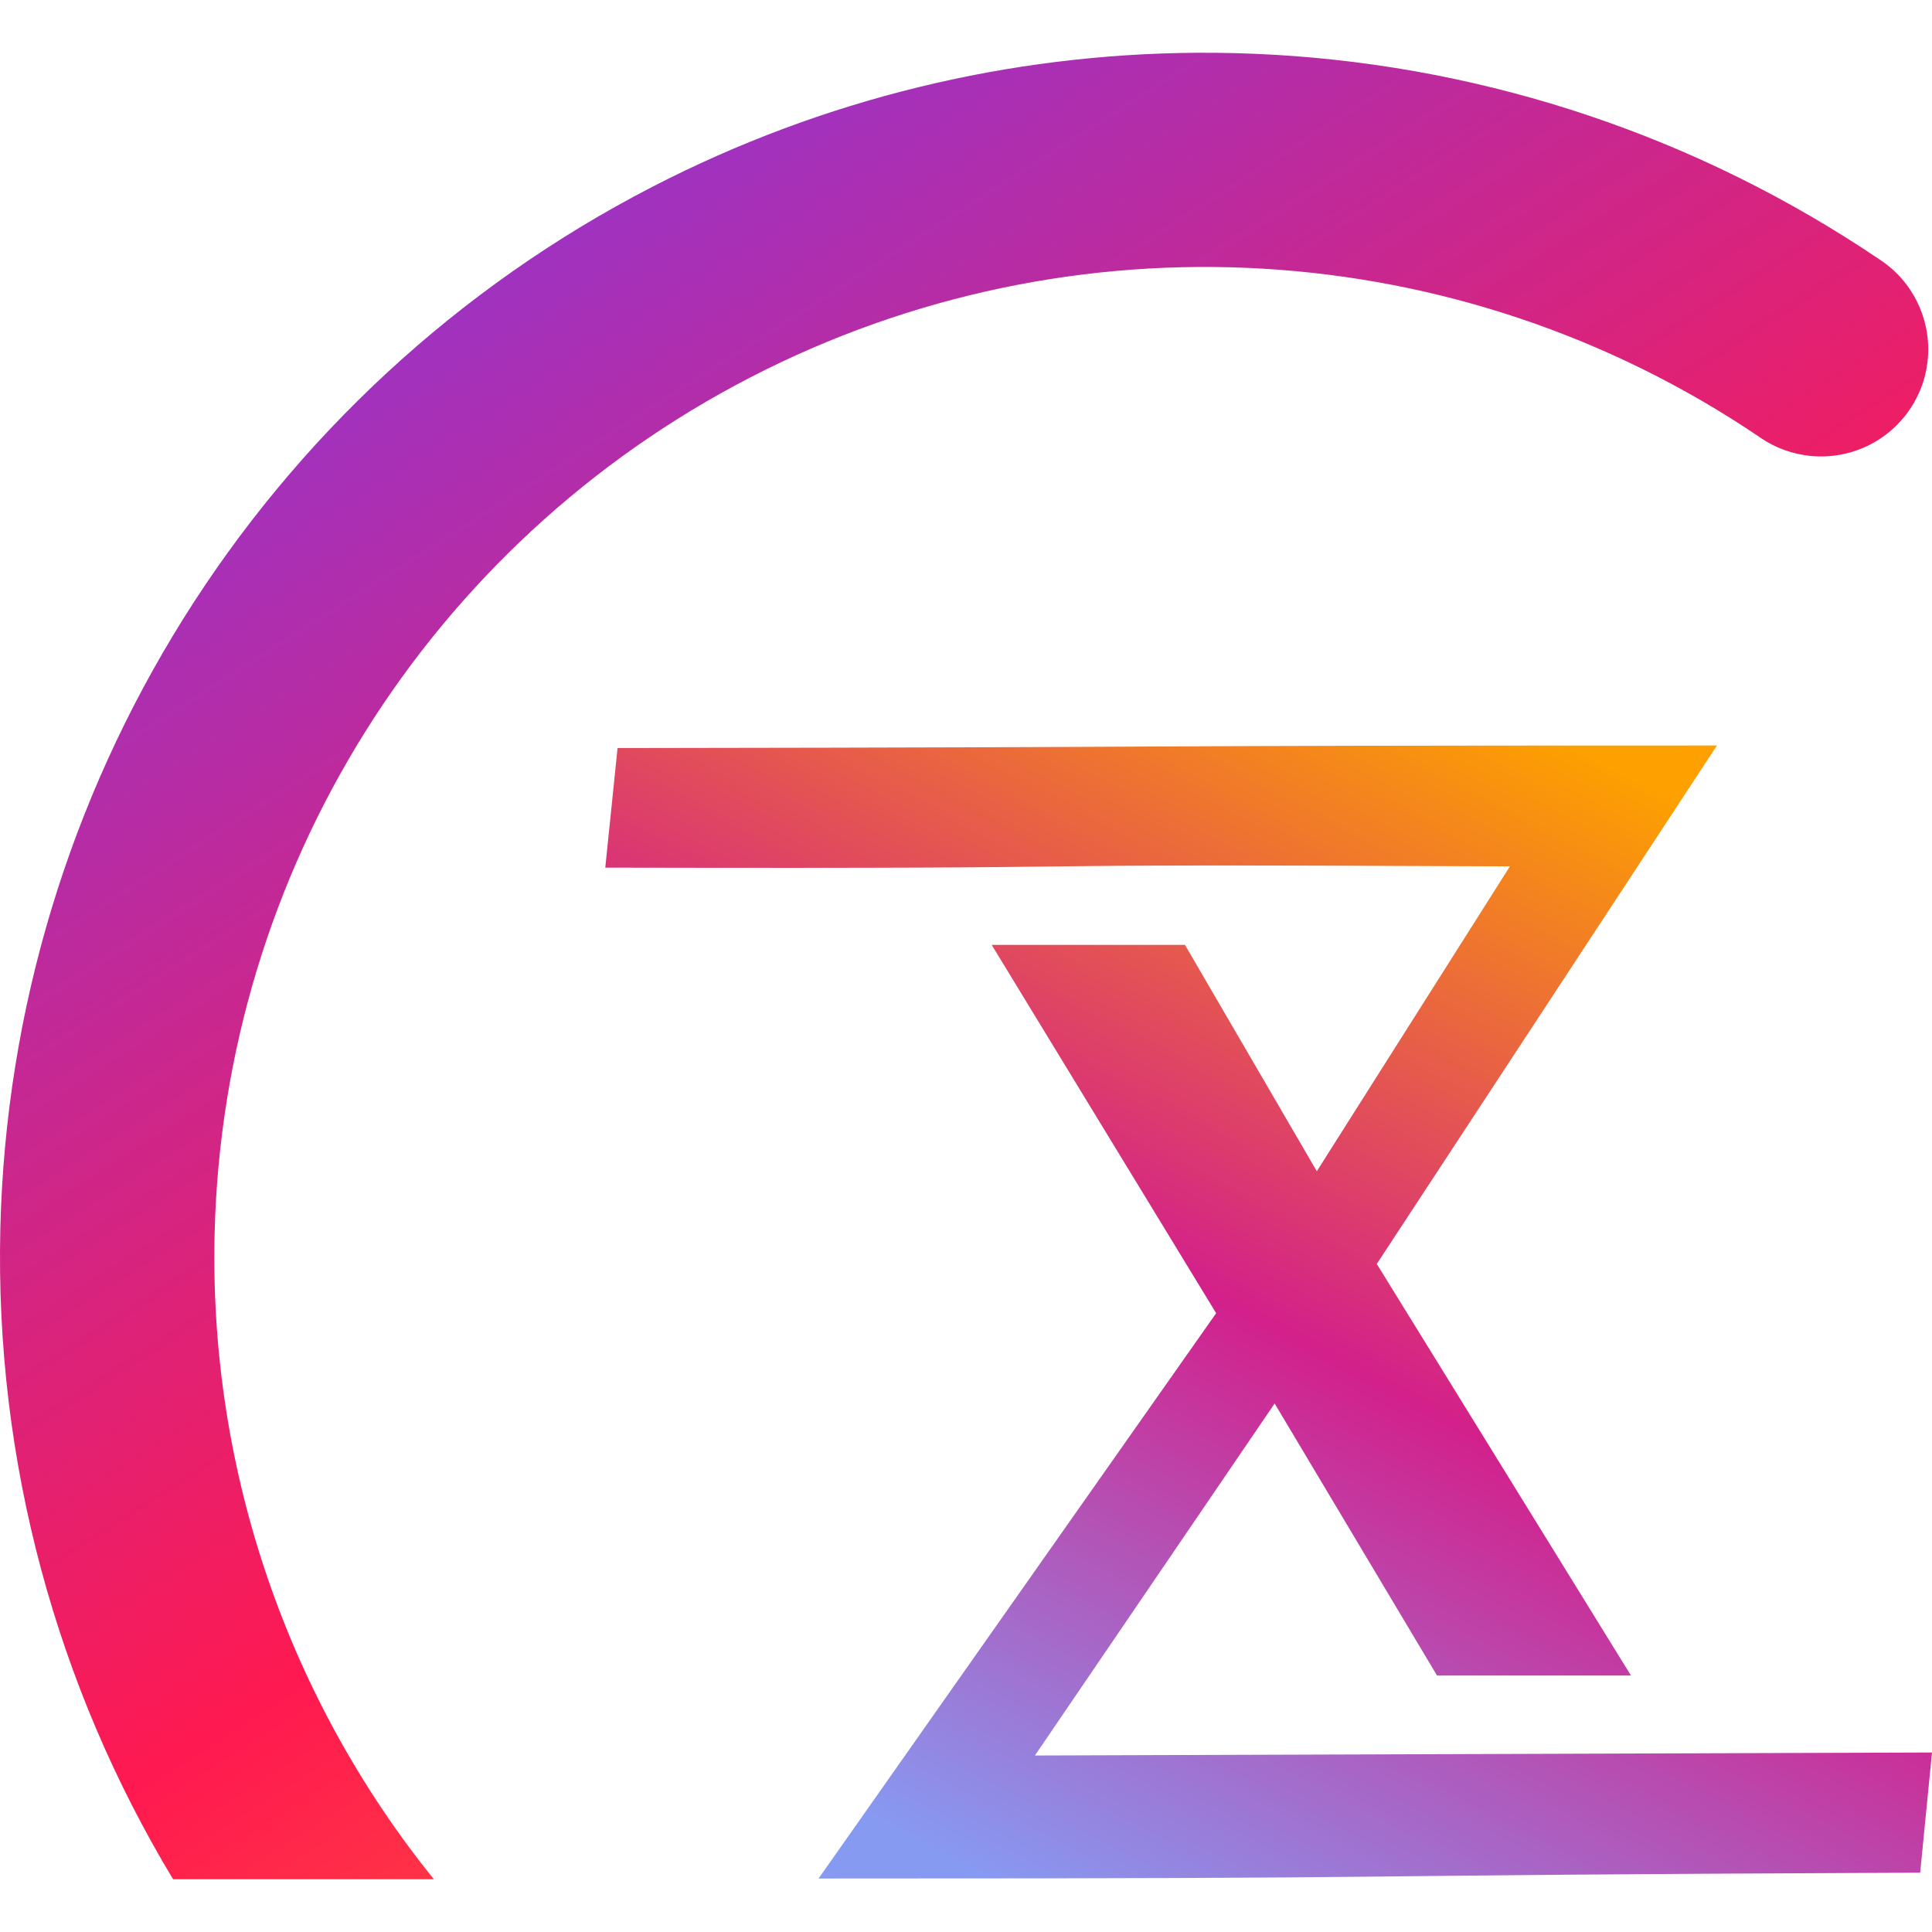
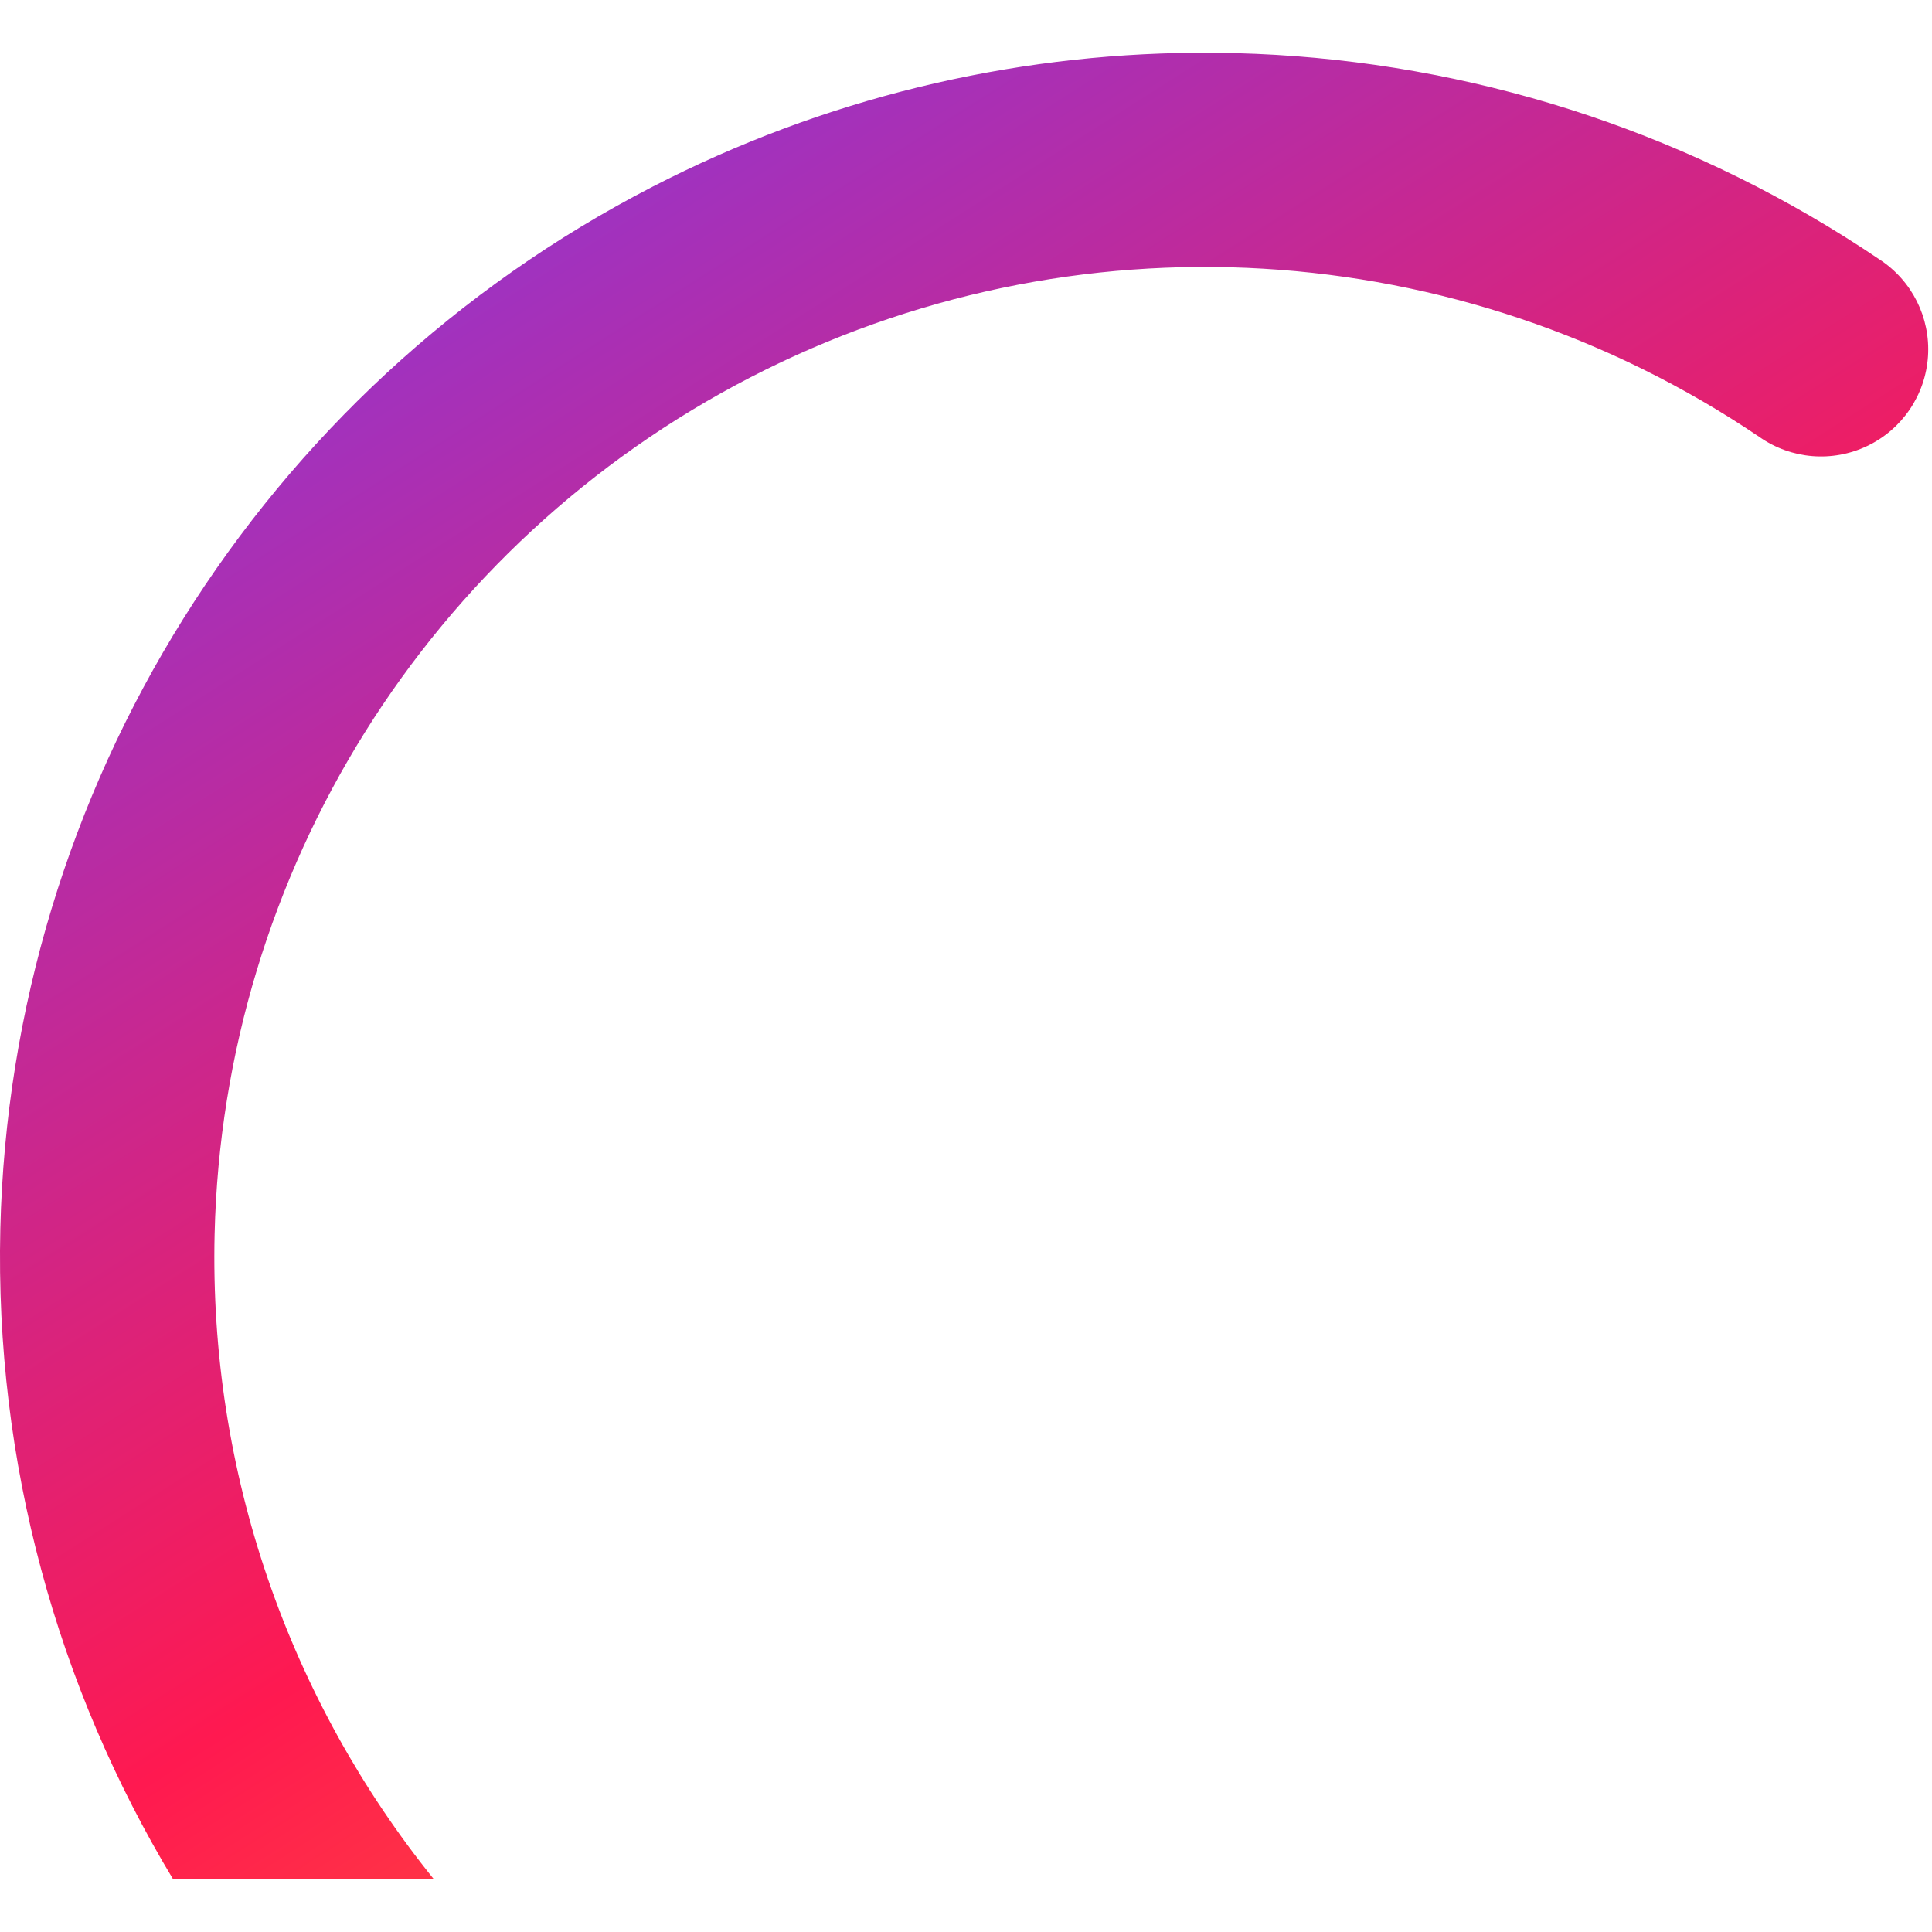
<svg xmlns="http://www.w3.org/2000/svg" style="isolation:isolate" viewBox="0 0 48 48" width="48pt" height="48pt">
  <linearGradient id="_lgradient_11" x1="0.34" y1="0.037" x2="1.009" y2="1.013" gradientTransform="matrix(47.906,0,0,45.379,0,1.311)" gradientUnits="userSpaceOnUse">
    <stop offset="0%" stop-opacity="1" style="stop-color:rgb(156,51,196)" />
    <stop offset="51.304%" stop-opacity="1" style="stop-color:rgb(255,25,80)" />
    <stop offset="98.696%" stop-opacity="1" style="stop-color:rgb(255,135,36)" />
  </linearGradient>
  <path d=" M 29.719 1.311 C 25.095 1.343 20.462 2.446 16.208 4.641 C 6.484 9.657 0.267 19.593 0.008 30.531 C -0.128 36.318 1.414 41.902 4.3 46.689 L 10.779 46.689 C 7.182 42.231 5.192 36.577 5.332 30.657 C 5.545 21.656 10.647 13.501 18.649 9.373 C 26.651 5.245 36.254 5.813 43.713 10.857 C 44.501 11.41 45.526 11.495 46.394 11.079 C 47.262 10.664 47.838 9.812 47.901 8.851 C 47.963 7.891 47.503 6.971 46.696 6.446 C 42.164 3.382 36.973 1.676 31.699 1.363 C 31.04 1.324 30.38 1.307 29.719 1.311 L 29.719 1.311 Z " fill="url(#_lgradient_11)" />
  <linearGradient id="_lgradient_12" x1="0.219" y1="0.963" x2="0.807" y2="0.02" gradientTransform="matrix(32.962,0,0,28.149,15.038,18.522)" gradientUnits="userSpaceOnUse">
    <stop offset="0%" stop-opacity="1" style="stop-color:rgb(135,154,242)" />
    <stop offset="47.917%" stop-opacity="1" style="stop-color:rgb(211,32,139)" />
    <stop offset="97.917%" stop-opacity="1" style="stop-color:rgb(253,160,0)" />
  </linearGradient>
-   <path d=" M 42.657 18.522 C 25.638 18.522 32.363 18.563 15.343 18.585 L 15.038 21.556 C 30.378 21.59 22.185 21.451 37.513 21.525 L 32.716 29.099 L 29.44 23.475 L 24.638 23.475 L 30.215 32.626 L 20.337 46.671 C 37.357 46.671 30.685 46.597 47.706 46.526 C 47.803 45.53 47.902 44.537 48 43.54 L 25.712 43.615 L 31.668 34.869 L 35.702 41.628 L 40.521 41.628 L 34.206 31.402 L 42.657 18.522 Z " fill="url(#_lgradient_12)" />
</svg>